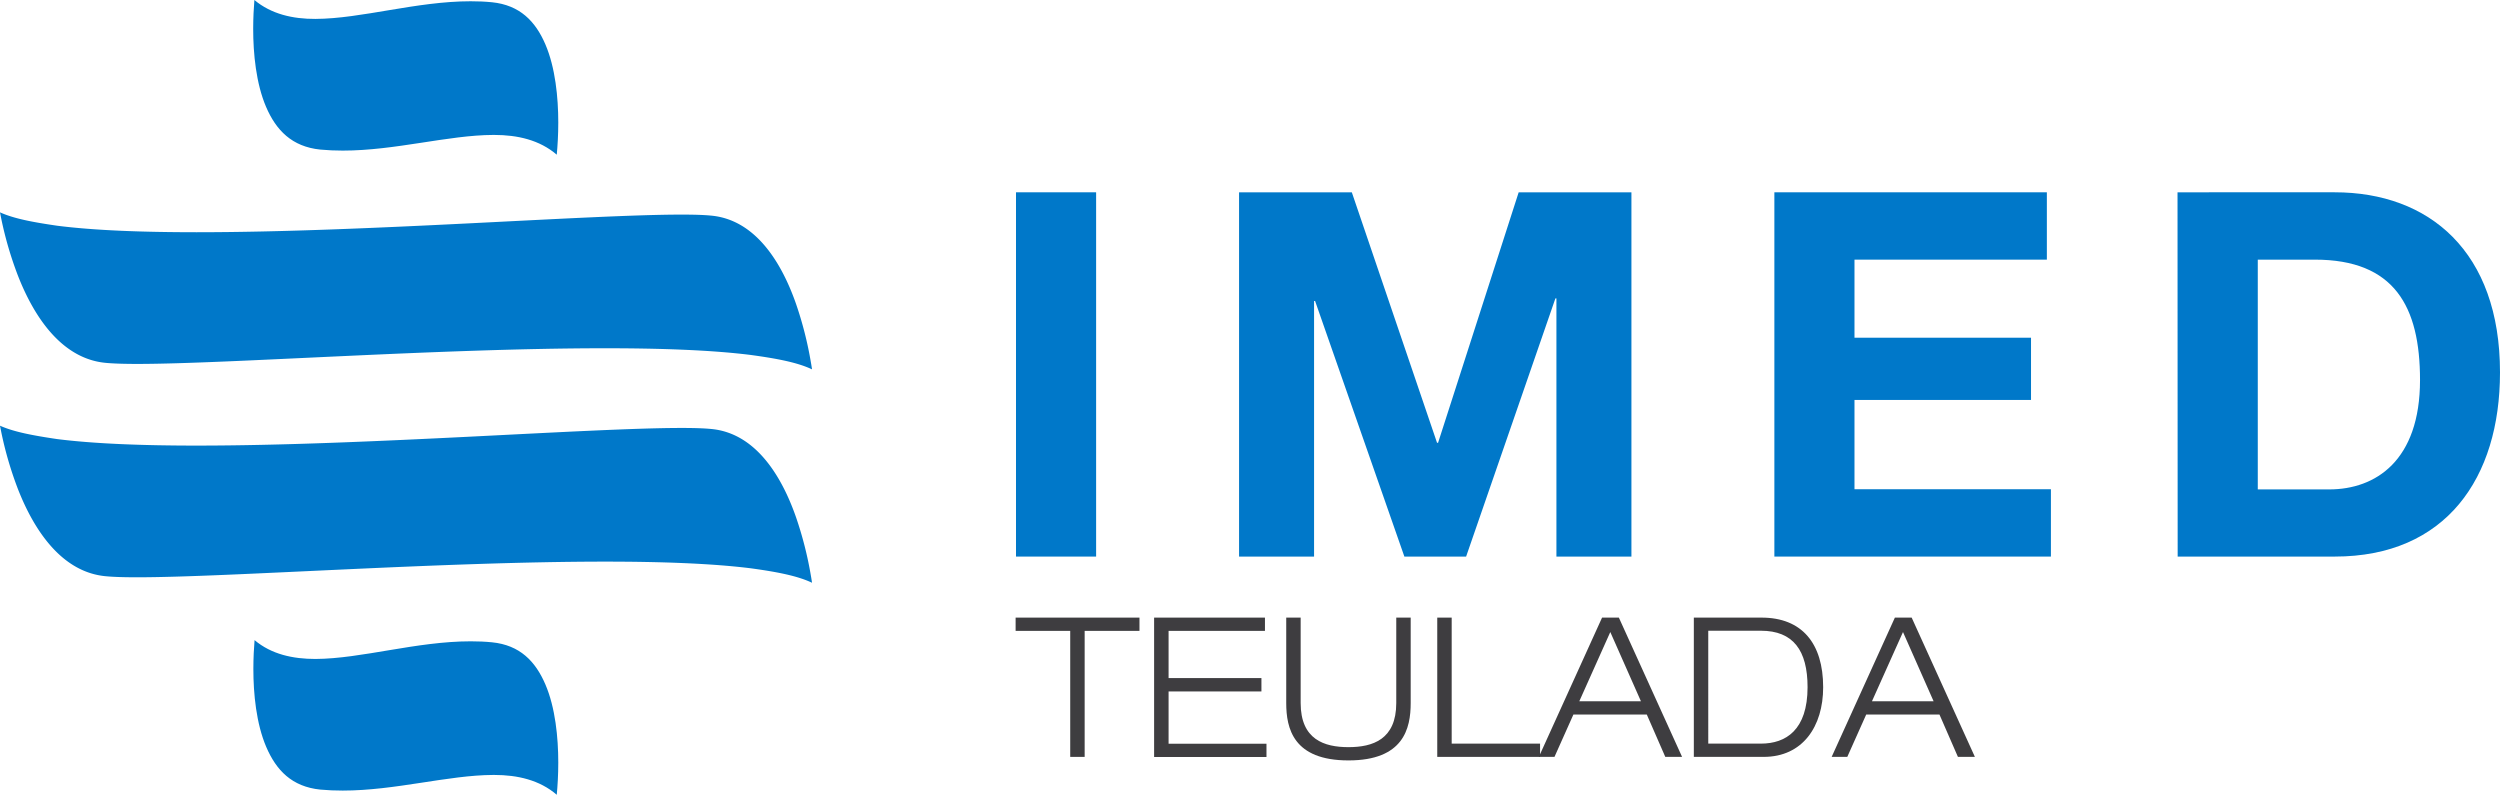
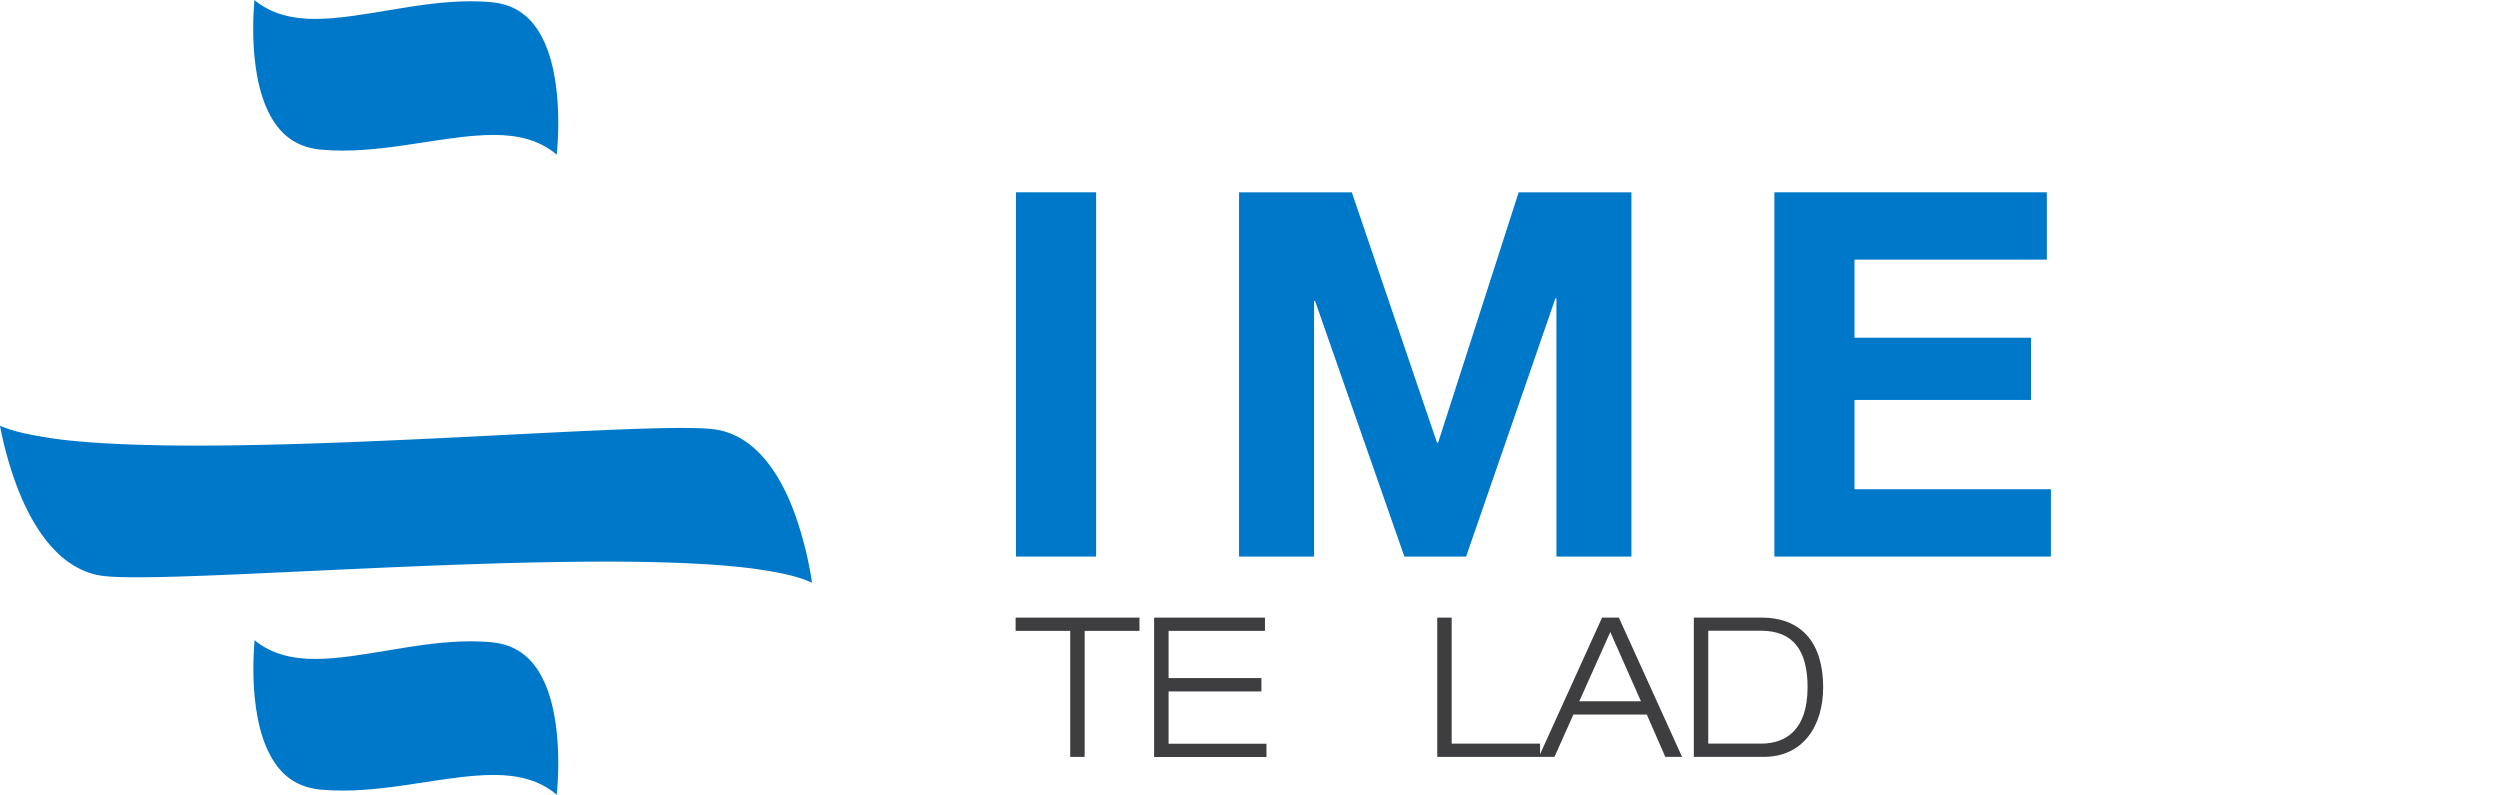
<svg xmlns="http://www.w3.org/2000/svg" viewBox="0 0 708.66 225.28">
  <defs>
    <style>.cls-1,.cls-2{fill:#0078c9;}.cls-1{fill-rule:evenodd;}.cls-3{fill:#3e3d40;}</style>
  </defs>
  <g id="Capa_2" data-name="Capa 2">
    <g id="Capa_1-2" data-name="Capa 1">
      <path class="cls-1" d="M139.47.64c-2-.2-4-.28-6.07-.28-15.34,0-30.93,4.95-44,5C83,5.39,76.88,4,72.11,0c-.18,2.25-.34,5.05-.34,8.17,0,7,.81,15.49,3.65,22.12S82.75,41.58,90.78,42.4c2.13.2,4.25.29,6.38.29,14.89,0,29.91-4.4,42.65-4.44h.3c6.58,0,12.84,1.42,17.71,5.6.23-2.46.43-5.61.43-9.12,0-7.1-.83-15.56-3.65-22.14S147.35,1.45,139.47.64Z" />
      <path class="cls-1" d="M139.47,182.07c-2-.2-4-.28-6.05-.28-15.35,0-30.95,4.94-44,5-6.39,0-12.49-1.31-17.26-5.34-.18,2.23-.34,5-.34,8.17,0,7,.81,15.48,3.65,22.11S82.75,223,90.78,223.82c2.13.2,4.25.28,6.38.28,14.89,0,29.91-4.39,42.65-4.43h.31c6.57,0,12.83,1.43,17.7,5.62.23-2.47.43-5.63.43-9.12,0-7.11-.83-15.57-3.65-22.15S147.35,182.86,139.47,182.07Z" />
-       <path class="cls-1" d="M201.48,61.11c-1.95-.19-4.77-.28-8.24-.28-26.27,0-89.55,5-137.5,5-15.26,0-29-.5-39.57-1.85C9.44,63,4,62,0,60.19c.09.5.2,1,.31,1.58A103,103,0,0,0,5.08,78.13c4.72,12.08,12.65,23.65,25,24.74,2.08.19,5.06.29,8.76.29,25.87,0,85.89-4.44,132.66-4.44,15.86,0,30.22.51,41.32,1.9,7.3,1,13.17,2.09,17.36,4.08-.09-.59-.18-1.22-.3-1.87a104.4,104.4,0,0,0-4.22-16.65C221.38,73.9,213.85,62.19,201.48,61.11Z" />
      <path class="cls-1" d="M201.48,121.59c-1.95-.19-4.76-.28-8.23-.28-26.24,0-89.56,5-137.49,5-15.27,0-29-.51-39.59-1.85-6.73-1-12.19-2-16.17-3.79.09.5.2,1,.31,1.58a103.1,103.1,0,0,0,4.77,16.37c4.72,12.07,12.65,23.65,25,24.73,2.08.2,5.06.29,8.75.29,25.86,0,85.9-4.43,132.67-4.44,15.87,0,30.22.51,41.32,1.89,7.3,1,13.17,2.11,17.36,4.1-.09-.6-.18-1.22-.3-1.88a104.67,104.67,0,0,0-4.22-16.65C221.38,134.37,213.85,122.66,201.48,121.59Z" />
      <rect class="cls-2" x="288" y="54.51" width="22.71" height="103.26" />
      <polygon class="cls-1" points="351.23 157.77 372.49 157.77 372.49 85.32 372.78 85.32 398.09 157.77 415.59 157.77 440.9 84.59 441.19 84.59 441.19 157.77 462.45 157.77 462.45 54.51 430.49 54.51 407.64 125.52 407.35 125.52 383.19 54.51 351.23 54.51 351.23 157.77" />
      <polygon class="cls-1" points="502.97 157.77 581.36 157.77 581.36 138.68 525.68 138.68 525.68 113.37 575.72 113.37 575.72 95.73 525.68 95.73 525.68 73.6 580.21 73.6 580.21 54.51 502.97 54.51 502.97 157.77" />
-       <path class="cls-1" d="M640,73.6h16.2c22.56,0,29.79,13.3,29.79,34.13,0,22.85-12.58,31-25.74,31H640Zm-22.71,84.17H661.8c31.53,0,46.86-22.27,46.86-52.21,0-34.28-20.1-51.05-46.86-51.05H617.25Z" />
      <path class="cls-3" d="M303.37,178.83H287.89v-3.76H323v3.76H307.46v35.72h-4.09Z" />
      <path class="cls-3" d="M327.15,175.07h31.42v3.76H331.25v13.38h26.32V196H331.25v14.82H359v3.76H327.15Z" />
-       <path class="cls-3" d="M399.88,199.29c0,7.19-2,16.26-17.64,16.26s-17.64-9.07-17.64-16.26V175.07h4.09v24.22c0,10.34,6.69,12.5,13.55,12.5s13.55-2.16,13.55-12.5V175.07h4.09Z" />
      <path class="cls-3" d="M407.41,175.07h4.09v35.72h25.05v3.76H407.41Z" />
      <path class="cls-3" d="M466.81,202.55H446l-5.36,12h-4.43l17.92-39.48h4.76l17.92,39.48h-4.76Zm-10.35-23.39-8.79,19.63h17.48Z" />
      <path class="cls-3" d="M480.14,175.07h19.19c11.5,0,17.47,7.35,17.47,19.74,0,11.11-5.8,19.74-16.86,19.74h-19.8Zm4.09,35.72h14.93c7.08,0,13.22-3.87,13.22-16,0-10.45-4.09-16-13.22-16H484.23Z" />
-       <path class="cls-3" d="M549.77,202.55H529l-5.36,12h-4.43l17.92-39.48h4.76l17.92,39.48H555Zm-10.34-23.39-8.8,19.63h17.48Z" />
    </g>
  </g>
</svg>